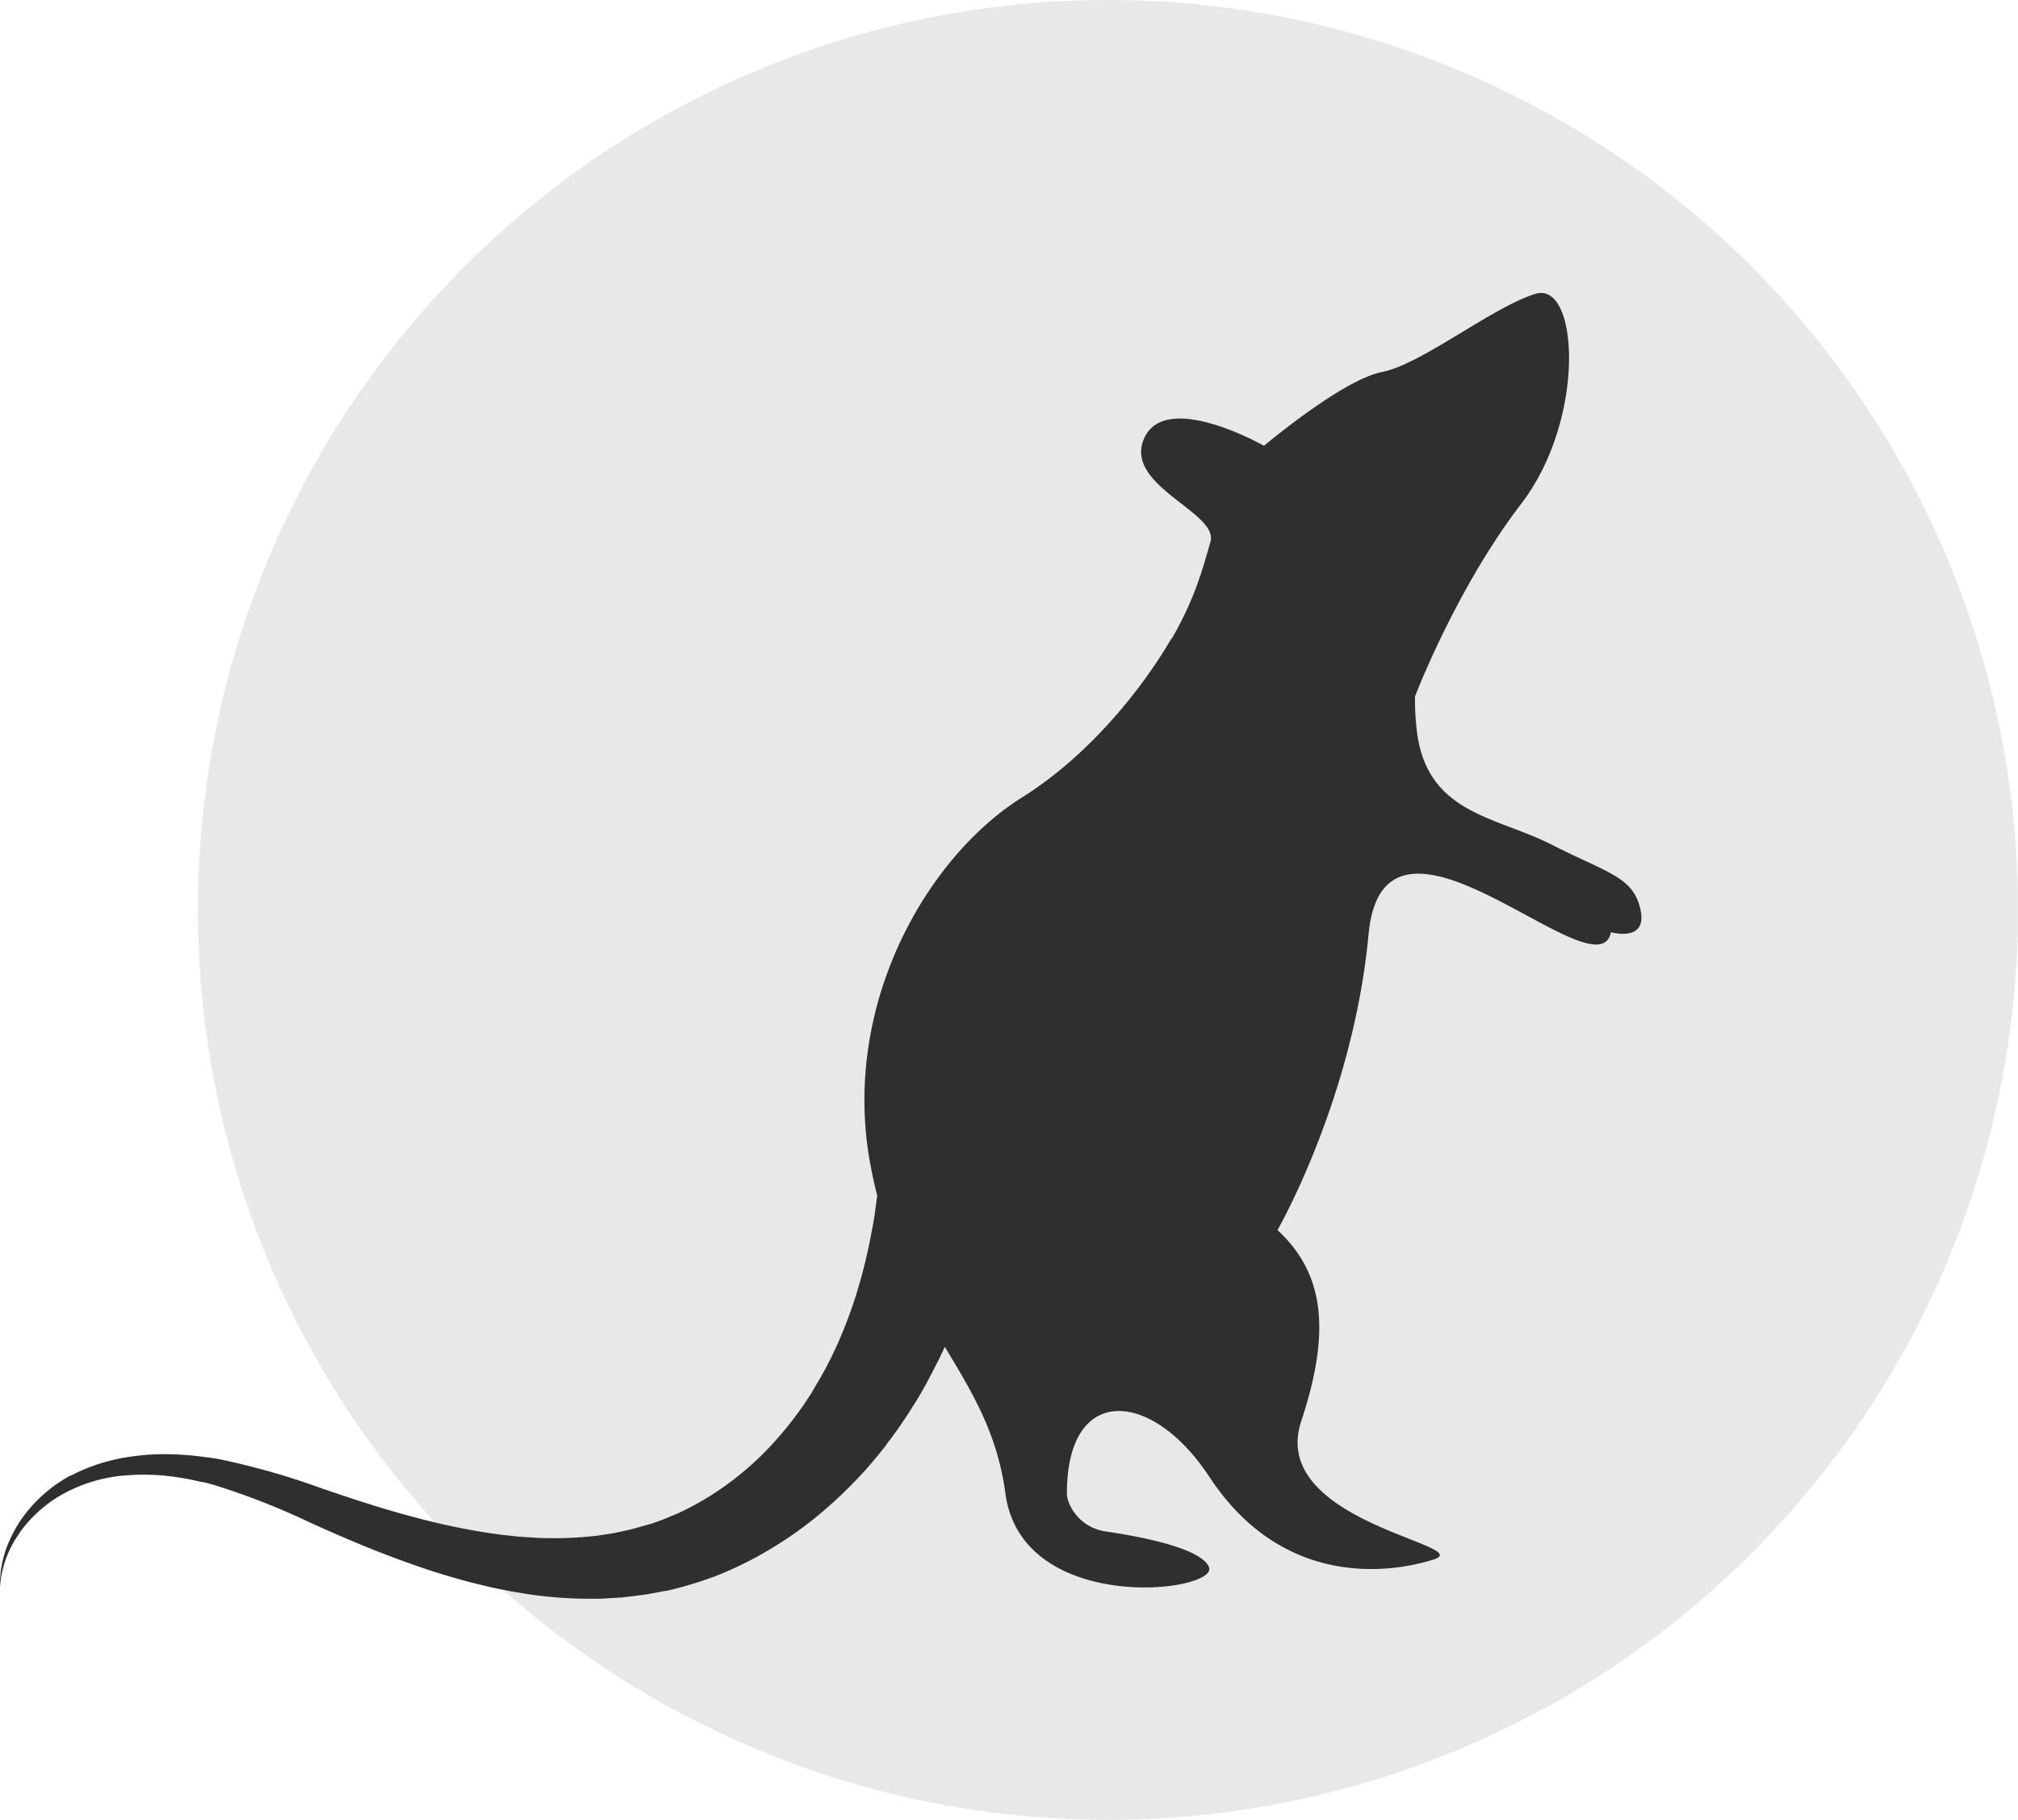
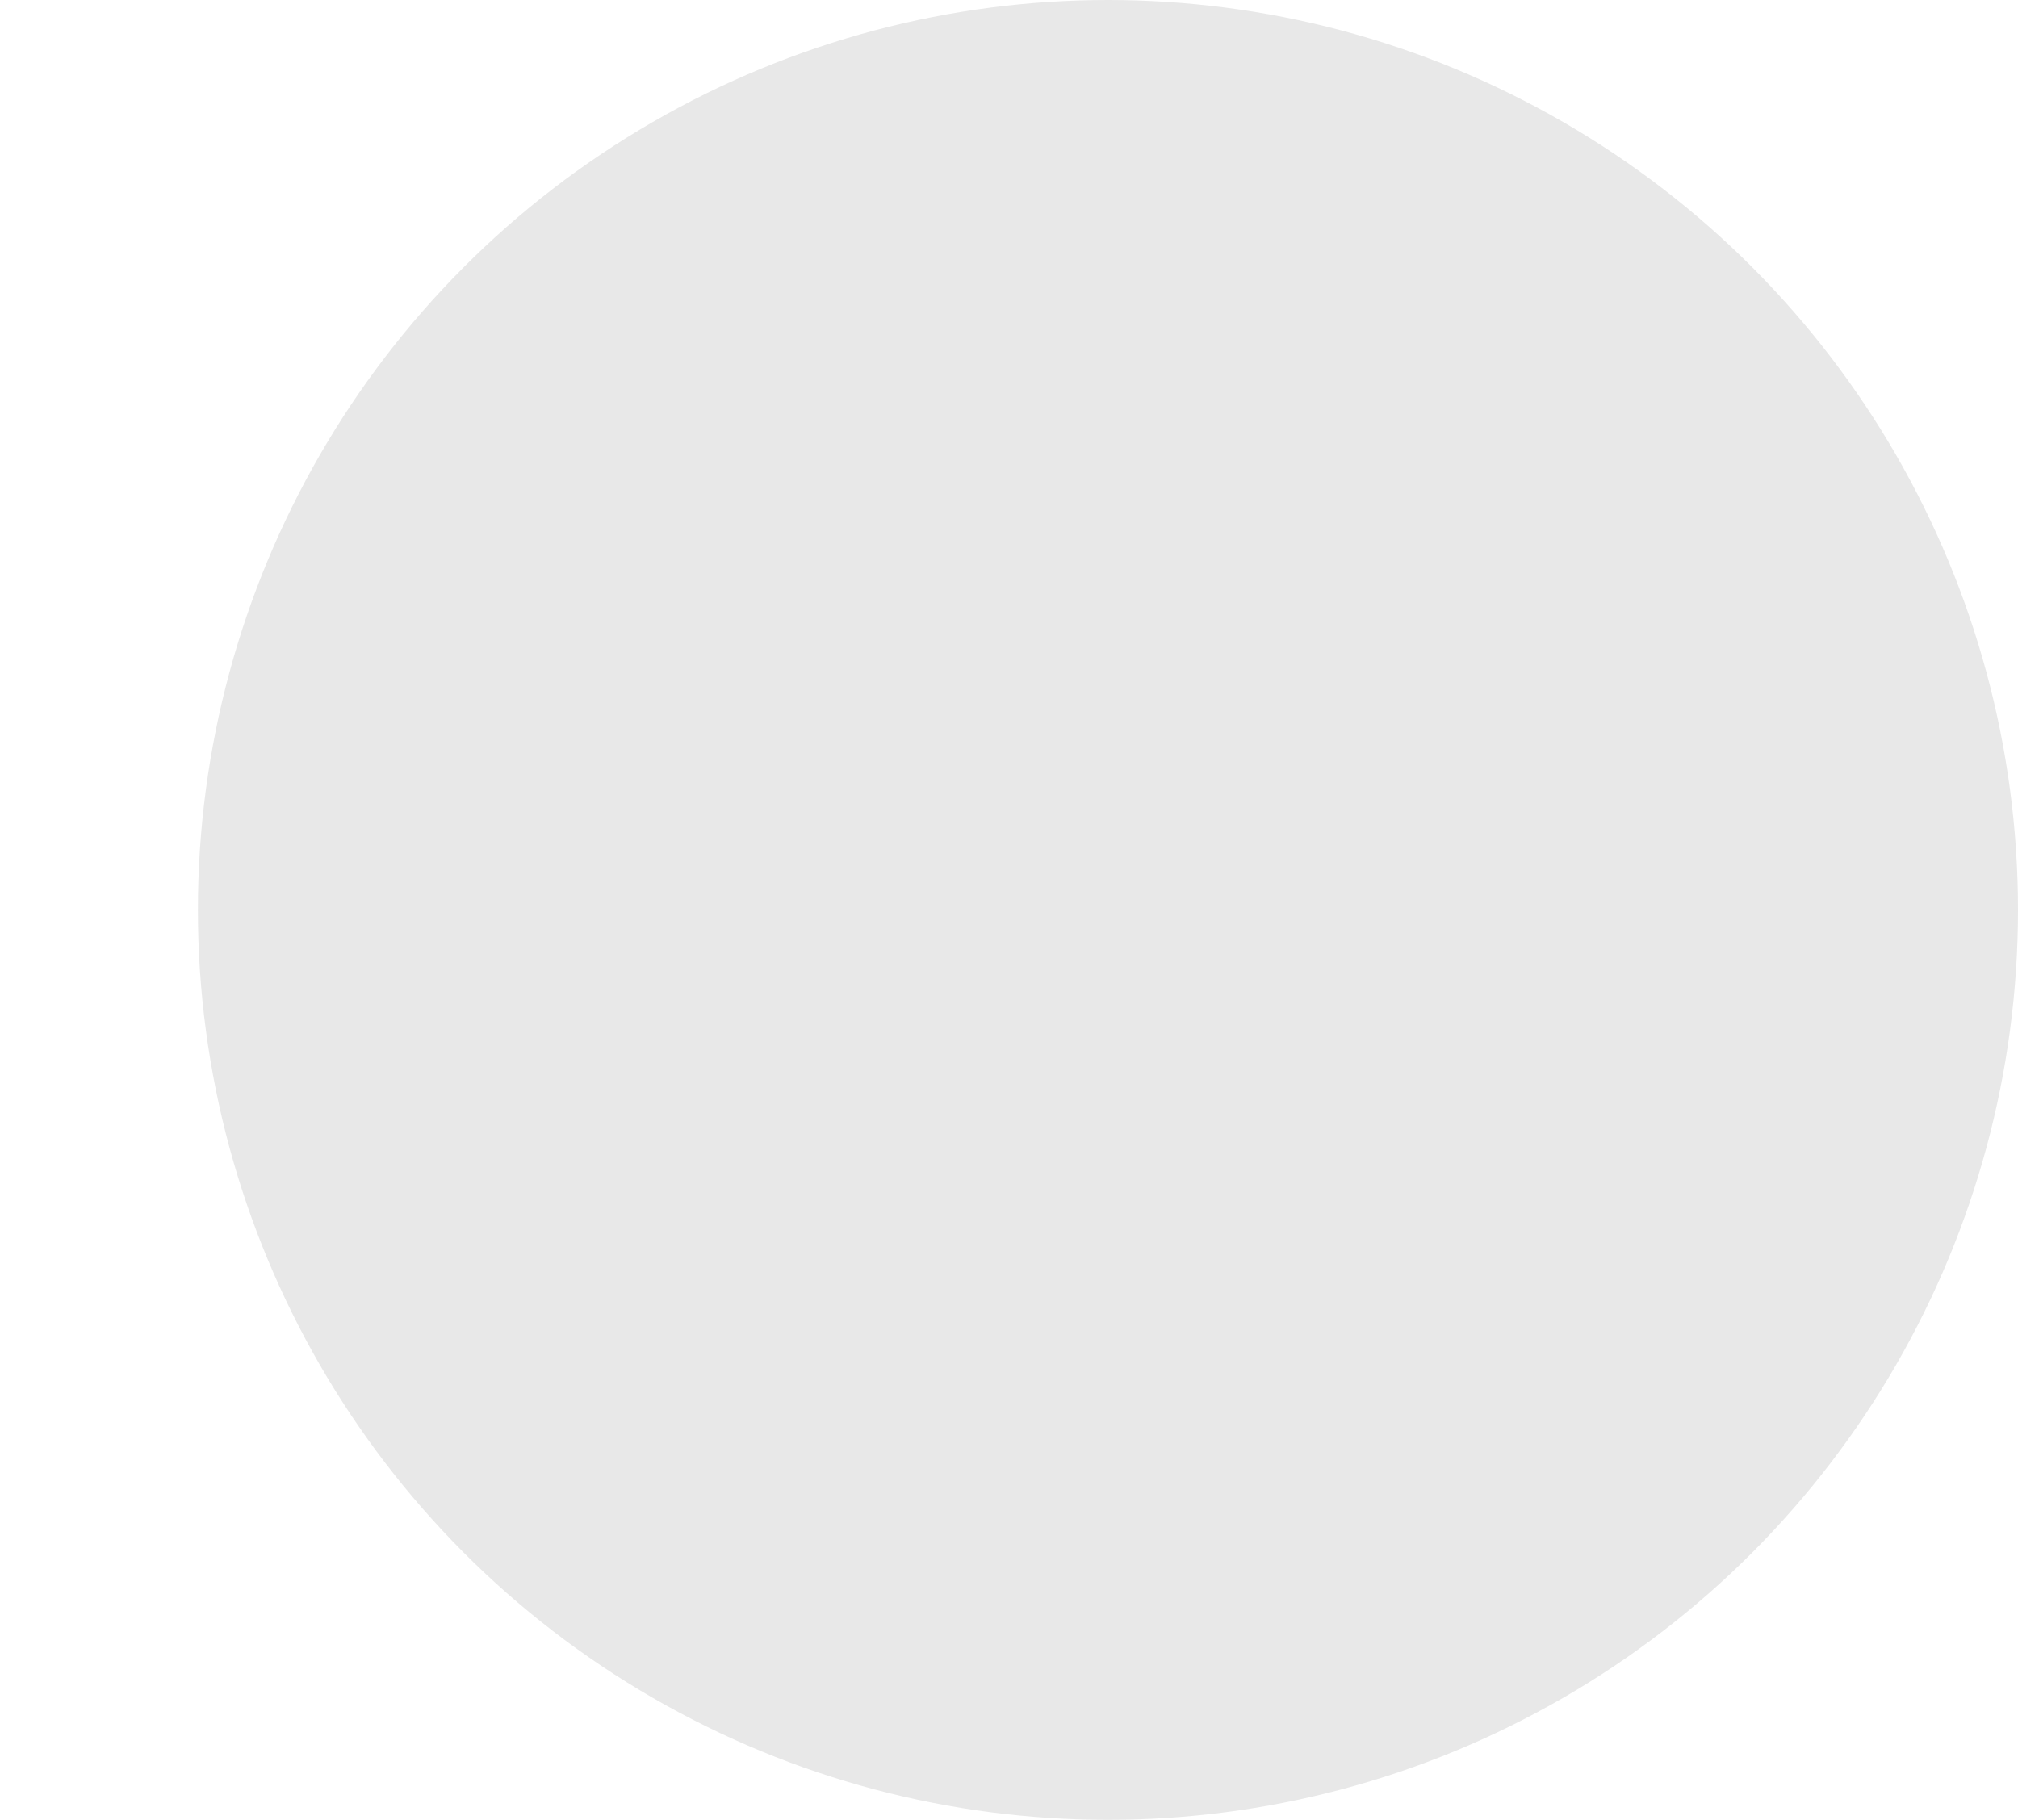
<svg xmlns="http://www.w3.org/2000/svg" viewBox="0 0 407.35 367.39">
  <defs>
    <style>.cls-1{fill:#e8e8e8;}.cls-2{fill:#2f2f2f;}</style>
  </defs>
  <g id="Layer_2" data-name="Layer 2">
    <g id="Layer_28" data-name="Layer 28">
      <circle class="cls-1" cx="223.65" cy="183.7" r="183.7" />
-       <path class="cls-2" d="M331.15,183.66c-1.43-6.68-6.68-7.4-17.9-13.12s-25.06-6.21-27.21-22.68a52.54,52.54,0,0,1-.41-7.24h0s8.25-21.72,21.43-38.9,11.61-45.08,2.89-42.4-23,14.23-31,15.79S255.15,90,255.15,90,235.44,78.77,231,88.4s15.1,15,13.34,21c-1.41,4.8-3,11.28-7.85,19.6l-.1,0s-1.36,2.48-3.95,6.21h0c-4.78,6.89-13.75,18-26.13,25.78-19.1,11.93-36.76,42-30.55,74.47q.59,3.09,1.31,5.89c0,.17,0,.34-.07.53-.1.79-.24,1.77-.39,2.93s-.4,2.55-.7,4.06a107.58,107.58,0,0,1-2.56,10.77c-.15.51-.31,1-.46,1.55s-.35,1.05-.52,1.59c-.34,1.08-.76,2.15-1.15,3.28-.85,2.21-1.77,4.54-2.9,6.87l-.42.88-.44.88c-.31.58-.6,1.19-.92,1.78l-1,1.78c-.33.6-.7,1.18-1.05,1.78l-.54.9c0-.05-.13.18.07-.09l0,.06-.09.13-.16.24-.33.5c-.21.33-.43.66-.65,1l-.33.51-.16.22-.14.21L161,285.35c-.42.57-.88,1.15-1.32,1.73a70.16,70.16,0,0,1-6,6.76,64,64,0,0,1-7.23,6.08,59.44,59.44,0,0,1-8.33,5c-.74.34-1.48.72-2.23,1l-2.3.95-2.35.83-.08,0c.44-.11.07,0,.15,0l-.17,0-.34.1-.69.19-1.37.39-1.37.39-1.17.25-2.37.51-2.56.39c-.43.06-.86.14-1.3.18l-1.3.12a72.94,72.94,0,0,1-10.68.22l-2.71-.18c-.91-.05-1.82-.19-2.72-.27-1.82-.17-3.63-.48-5.45-.74-3.63-.63-7.25-1.35-10.83-2.27-1.8-.42-3.57-.94-5.35-1.41l-2.65-.77c-.88-.26-1.76-.52-2.63-.8-1.75-.54-3.49-1.09-5.21-1.67s-3.45-1.15-5.16-1.73a151.69,151.69,0,0,0-20.42-5.89c-.84-.17-1.68-.31-2.52-.44l-.31-.06-.19,0-.15,0-.6-.09c-.41-.05-.79-.11-1.23-.15-1.71-.21-3.33-.31-5-.37a47.84,47.84,0,0,0-9.38.61,37.25,37.25,0,0,0-8.32,2.36c-.63.28-1.26.53-1.86.84l-.89.45-.11.05-.08,0-.06,0-.2.12-.41.23-.8.47-.81.54-.8.53-.73.56a28.88,28.88,0,0,0-4.87,4.72A25.22,25.22,0,0,0,2.4,310a10.64,10.64,0,0,0-.53,1.14c-.16.37-.33.72-.46,1.09a20.49,20.49,0,0,0-.65,2l-.25.93c-.07.3-.11.59-.16.87s-.1.53-.15.78-.05.5-.08.72c0,.46-.09.85-.1,1.2s0,.64,0,.87c0,.47,0,.71,0,.71l.07-.71c0-.23.06-.52.09-.86s.14-.73.22-1.17c0-.22.08-.45.14-.7s.14-.49.21-.76.15-.54.24-.82.21-.58.32-.88c.21-.62.53-1.24.82-1.91.15-.34.36-.66.54-1a11.24,11.24,0,0,1,.61-1,23.74,23.74,0,0,1,3.37-4.27,27.14,27.14,0,0,1,5-4,31.12,31.12,0,0,1,14.3-4.41,44.83,44.83,0,0,1,8.62.24c1.47.2,3,.44,4.47.76.36.07.76.17,1.16.26l.59.13.15,0h.07s0,0,0,0l.29.07c.76.2,1.52.4,2.29.63a146.26,146.26,0,0,1,19,7.47c6.62,3,13.6,6,21,8.56,3.67,1.32,7.47,2.45,11.33,3.49,2,.47,3.9,1,5.9,1.37,1,.19,2,.43,3,.58l3,.49a84.6,84.6,0,0,0,12.38.89h1.56c.52,0,1-.05,1.57-.07l3.14-.18c1.09-.12,2.19-.26,3.29-.4l1.64-.21,1.4-.26,1.4-.26.7-.13.34-.06.18,0,.32-.08.09,0,3.07-.78c1-.29,2-.61,3-.91s2-.7,2.95-1a73.63,73.63,0,0,0,11.05-5.33,79.27,79.27,0,0,0,9.74-6.74,89,89,0,0,0,8.31-7.7c.63-.68,1.25-1.33,1.87-2l1.85-2.17.22-.26.21-.26.38-.47.75-.93.37-.46.18-.23.09-.12,0-.05.15-.21.77-1c.51-.7,1-1.38,1.51-2.08l1.42-2.08c.47-.7.9-1.4,1.34-2.09l.65-1,.61-1c1.65-2.74,3-5.46,4.33-8.06l1.07-2.27c5.49,9.11,10.59,17.39,12.23,29.58,3.34,24.82,43.44,20,41.06,14.8-1.75-3.84-14.2-6.15-20.78-7.11a9.4,9.4,0,0,1-7.39-5.62,5.73,5.73,0,0,1-.48-2.07c0-22.2,17.16-21,28.75-3.35,14.7,22.36,36.18,19.58,45.25,16.71S256,307.38,262.64,287c6-18.14,4.78-29.83-4.77-38.67,0,0,15.28-26.49,18.38-59.67s46.31,12.89,48.94-.48C325.19,188.2,332.59,190.35,331.15,183.66Z" />
    </g>
  </g>
</svg>